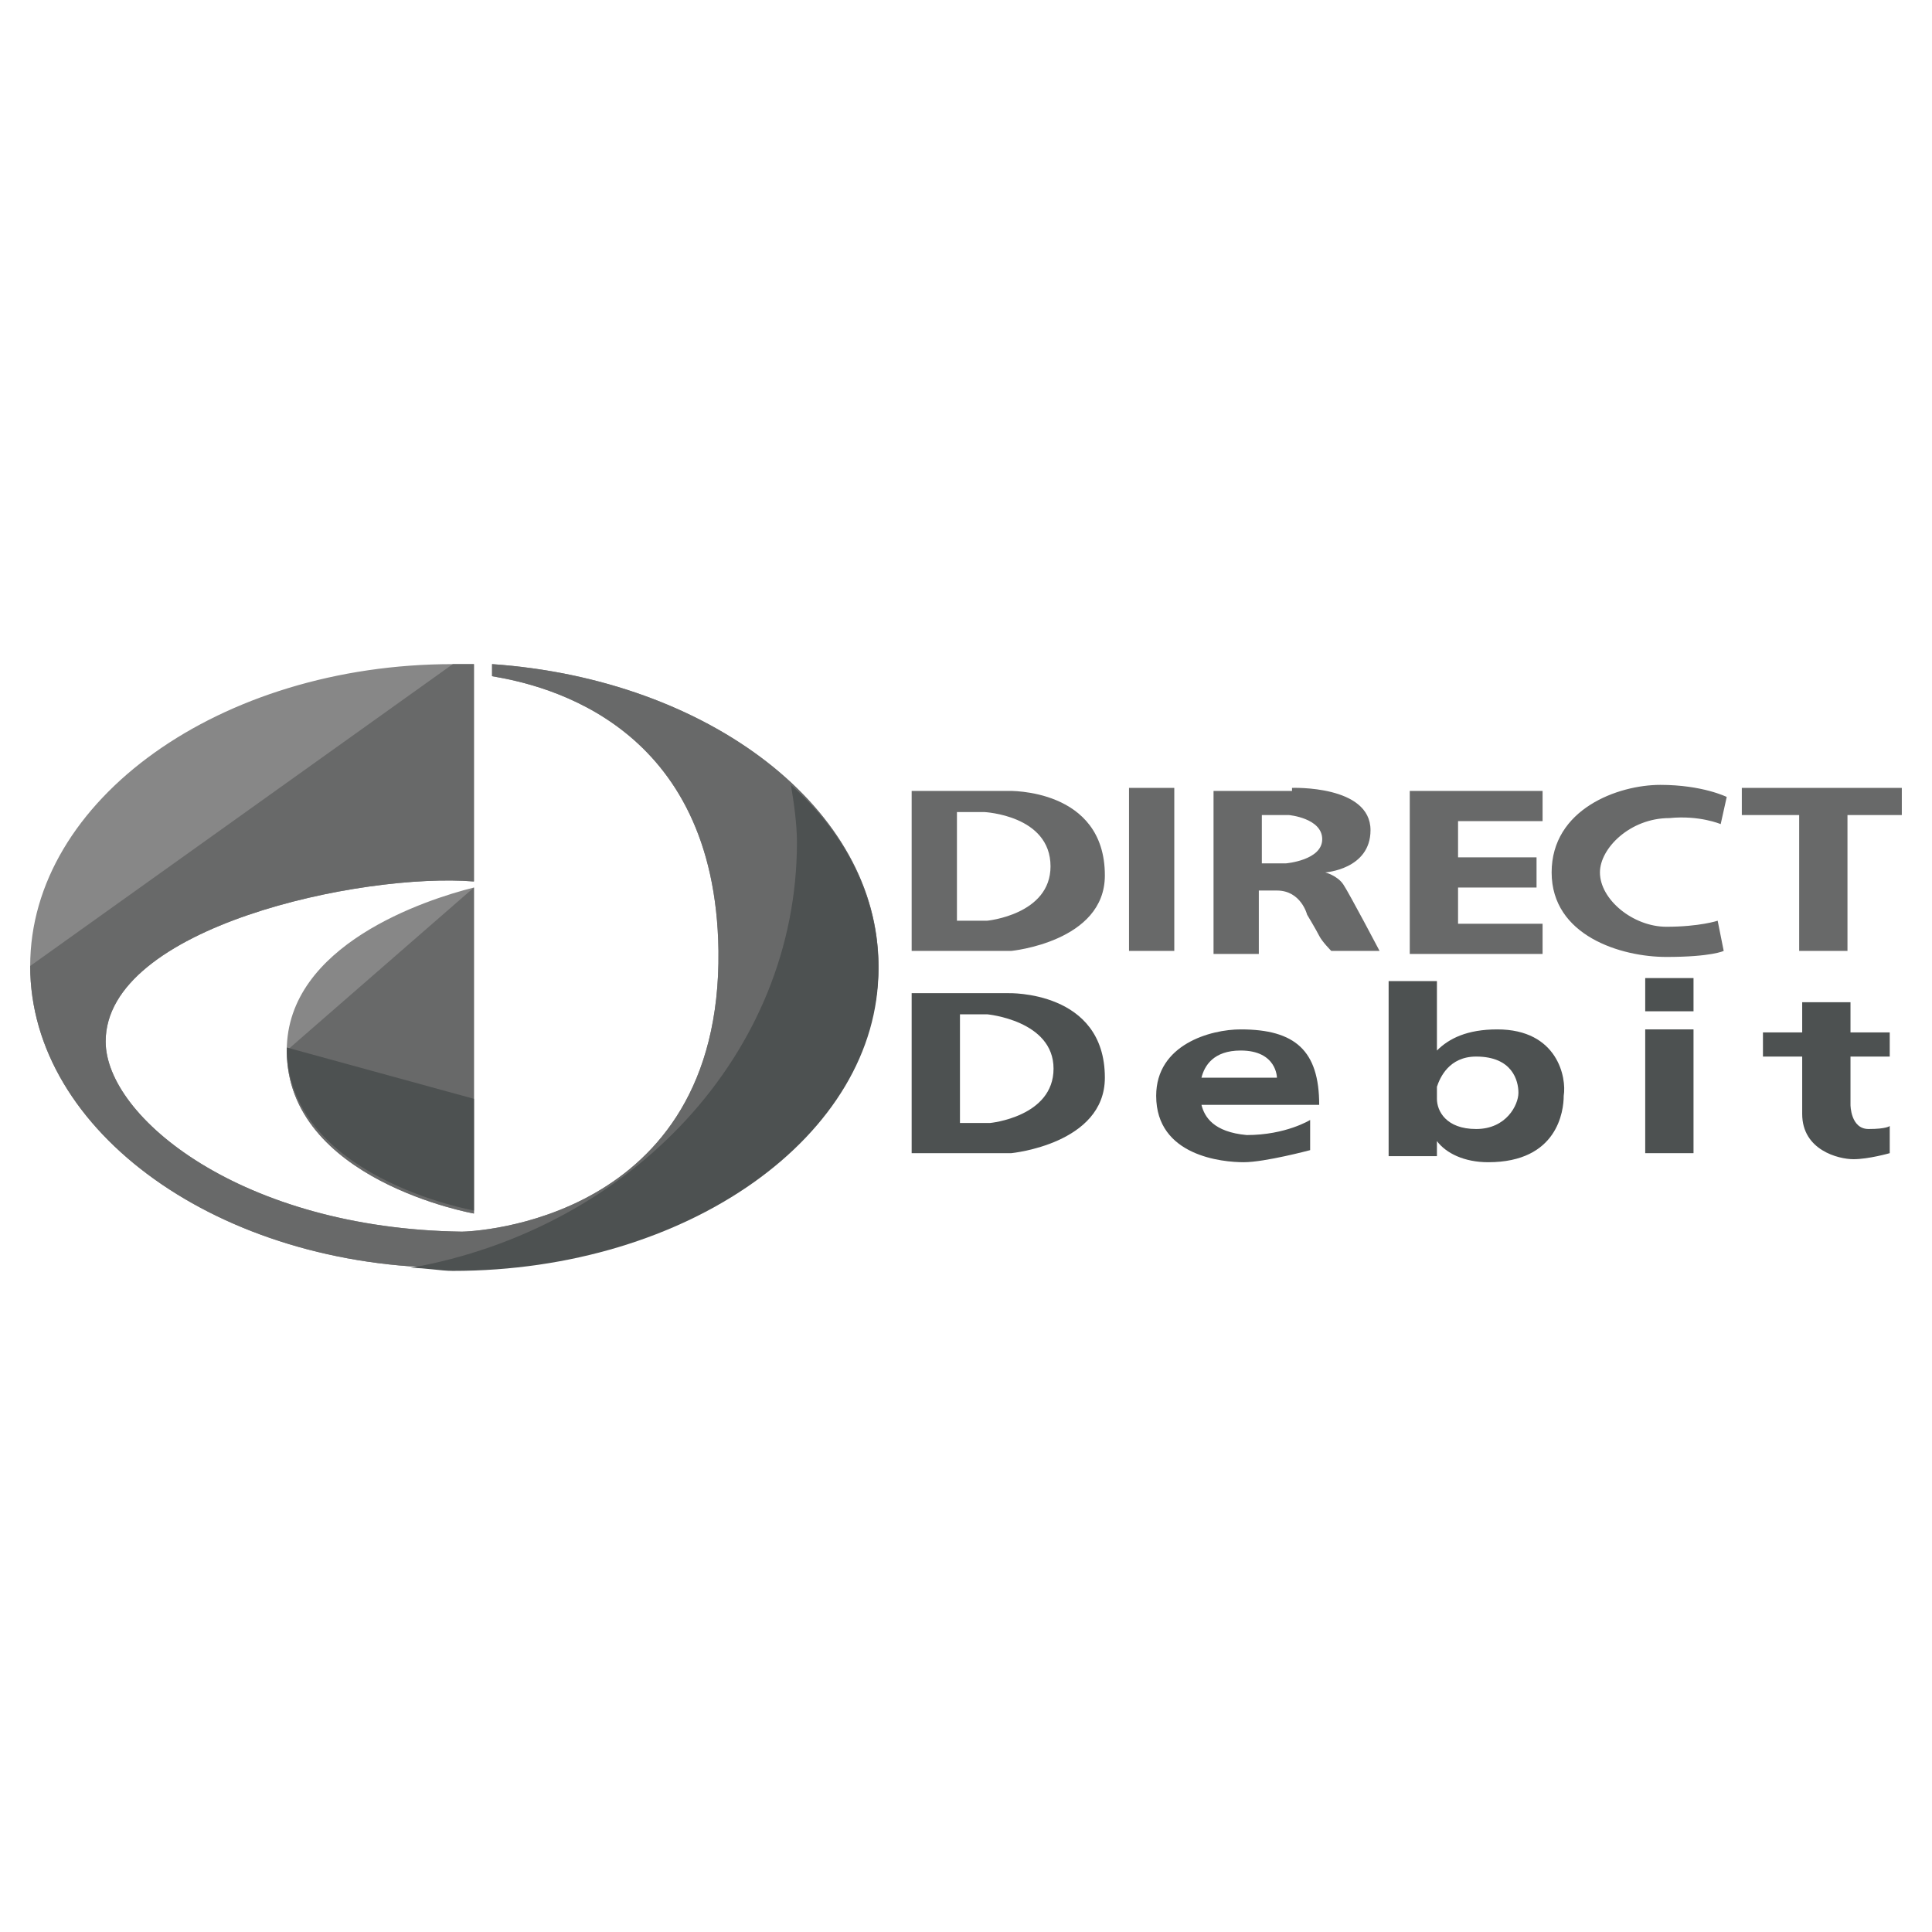
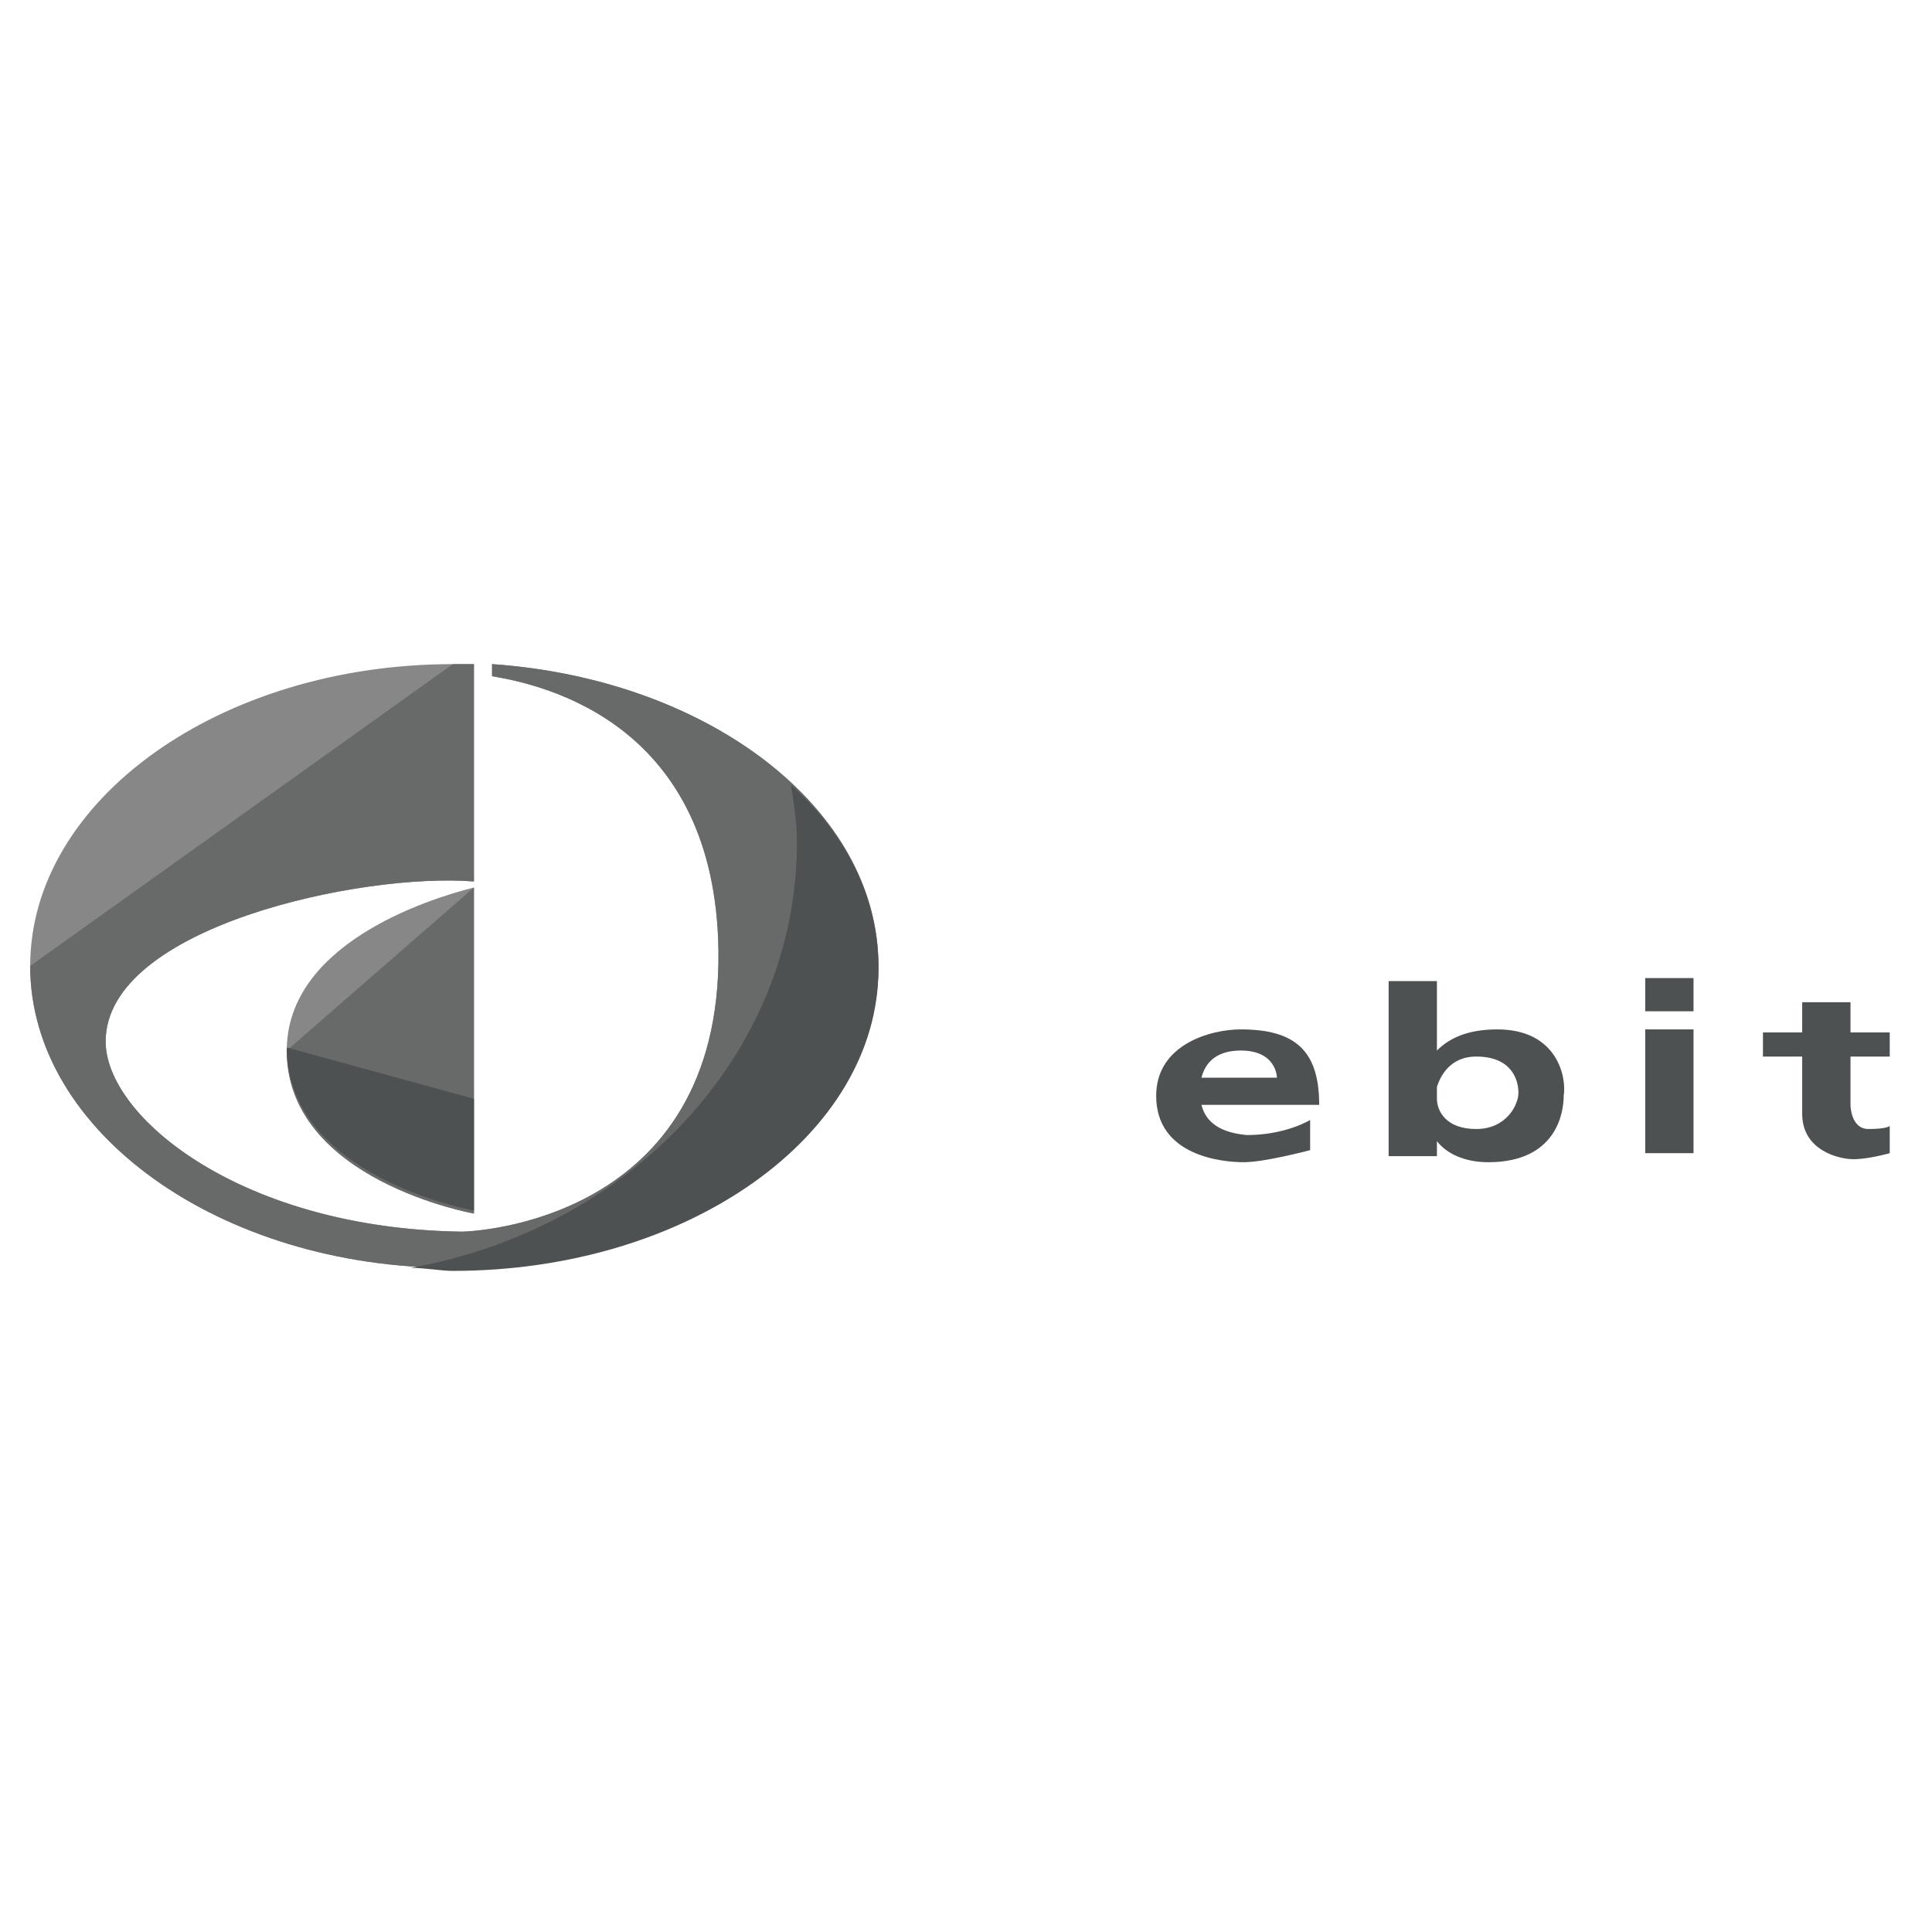
<svg xmlns="http://www.w3.org/2000/svg" enable-background="new 0 0 64 64" height="64px" id="Layer_1" version="1.1" viewBox="0 0 64 64" width="64px" xml:space="preserve">
  <g>
    <g>
      <g>
        <g>
-           <path clip-rule="evenodd" d="M30.2,26.2h3.2c0,0,3.2-0.1,3.2,2.8c0,2.2-3.1,2.5-3.1,2.5      h-3.3V26.2L30.2,26.2z M57.7,27h1.9v4.5h1.6V27H63v-0.9h-5.3V27L57.7,27z M57,27.3l0.2-0.9c0,0-0.8-0.4-2.2-0.4      c-1.4,0-3.6,0.8-3.6,2.9c0,2.1,2.3,2.8,3.8,2.8s1.9-0.2,1.9-0.2l-0.2-1c0,0-0.6,0.2-1.7,0.2c-1.1,0-2.2-0.9-2.2-1.8      c0-0.8,1-1.8,2.3-1.8C56.3,27,57,27.3,57,27.3L57,27.3z M42.8,26.1c0,0,2.6-0.1,2.6,1.4c0,1.3-1.5,1.4-1.5,1.4s0.4,0.1,0.6,0.4      c0.2,0.3,1.2,2.2,1.2,2.2h-1.6c0,0-0.3-0.3-0.4-0.5c-0.1-0.2-0.4-0.7-0.4-0.7s-0.2-0.8-1-0.8c0,0-0.3,0-0.6,0v2.1h-1.5v-5.4      H42.8L42.8,26.1z M41.8,28.6h0.8c0,0,1.2-0.1,1.2-0.8c0-0.7-1.1-0.8-1.1-0.8h-0.9V28.6L41.8,28.6z M48.3,29.4h2.6v-1h-2.6v-1.2      h2.8v-1h-4.4v5.4h4.4v-1h-2.8V29.4L48.3,29.4z M37.4,31.5h1.5v-5.4h-1.5V31.5L37.4,31.5z M31.7,30.5h1c0,0,2.1-0.2,2.1-1.8      c0-1.7-2.2-1.8-2.2-1.8h-0.9V30.5L31.7,30.5z" fill="#686969" fill-rule="evenodd" />
-         </g>
+           </g>
      </g>
      <g>
        <g>
          <path clip-rule="evenodd" d="M15.7,29.4v10.8c0,0-6.2-1.1-6.2-5.4      C9.5,31.3,14.1,29.8,15.7,29.4L15.7,29.4z M15.7,29.2C12,28.9,3.5,30.7,3.5,34.5c0,2.5,4.5,6.2,11.8,6.3c0.3,0,8.6-0.3,8.5-9.3      c-0.1-7.5-5.7-8.8-7.5-9.1V22c7.2,0.5,12.8,4.8,12.8,10c0,5.5-6.3,10-14.1,10C7.3,42,1,37.5,1,32c0-5.5,6.3-10,14-10      c0.2,0,0.5,0,0.7,0V29.2L15.7,29.2z" fill="#878787" fill-rule="evenodd" />
        </g>
      </g>
      <g>
        <g>
          <path clip-rule="evenodd" d="M15.7,29.4L15.7,29.4v10.8c0,0-6.2-1.1-6.2-5.4 M15,22      c0.2,0,0.5,0,0.7,0v7.2l0,0C12,28.9,3.5,30.7,3.5,34.5c0,2.5,4.5,6.2,11.8,6.3c0.3,0,8.6-0.3,8.5-9.3c-0.1-7.5-5.7-8.8-7.5-9.1      V22c7.2,0.5,12.8,4.8,12.8,10c0,5.5-6.3,10-14.1,10C7.3,42,1,37.5,1,32" fill="#686969" fill-rule="evenodd" />
        </g>
      </g>
      <g>
        <g>
          <path clip-rule="evenodd" d="M15.7,36.4v-7.1v10.8c0,0-6.2-1.1-6.2-5.4 M15,22" fill="#4D5151" fill-rule="evenodd" />
        </g>
      </g>
    </g>
    <g>
      <path d="M26.2,26c0.1,0.6,0.2,1.3,0.2,1.9c0,7-5.5,12.8-12.8,14.1c0.5,0,1,0.1,1.4,0.1c7.8,0,14.1-4.5,14.1-10    C29.1,29.7,28,27.6,26.2,26z" fill="#4D5151" />
    </g>
    <g>
      <g>
        <path clip-rule="evenodd" d="M39.8,36.6c0.9,0,3.9,0,3.9,0c0-1.8-0.8-2.5-2.6-2.5     c-1,0-2.8,0.5-2.8,2.2c0,2,2.2,2.2,2.9,2.2c0.7,0,2.2-0.4,2.2-0.4v-1c0,0-0.8,0.5-2.1,0.5C40.2,37.5,39.9,37,39.8,36.6z      M41.1,34.8c1.2,0,1.2,0.9,1.2,0.9h-2.5C39.9,35.3,40.2,34.8,41.1,34.8z" fill="#4D5151" fill-rule="evenodd" />
      </g>
      <g>
        <path clip-rule="evenodd" d="M49.6,34.1c-1,0-1.6,0.3-2,0.7v-2.3H46v5.8h1.6v-0.5     c0.3,0.4,0.9,0.7,1.7,0.7c2.3,0,2.5-1.7,2.5-2.2C51.9,35.7,51.6,34.1,49.6,34.1z M48.9,37.4c-1,0-1.3-0.6-1.3-1v-0.4     c0.1-0.3,0.4-1,1.3-1c1.2,0,1.4,0.8,1.4,1.2S49.9,37.4,48.9,37.4z" fill="#4D5151" fill-rule="evenodd" />
      </g>
      <g>
        <path clip-rule="evenodd" d="M62.6,37.3l0,0.9c0,0-0.7,0.2-1.2,0.2s-1.7-0.3-1.7-1.5     c0-0.5,0-1.2,0-1.9h-1.3v-0.8h1.3c0-0.6,0-1,0-1h1.6v1h1.3V35h-1.3v1.6c0,0,0,0.8,0.6,0.8S62.6,37.3,62.6,37.3L62.6,37.3z" fill="#4D5151" fill-rule="evenodd" />
      </g>
      <g>
        <polygon clip-rule="evenodd" fill="#4D5151" fill-rule="evenodd" points="54.5,33.5 56.1,33.5 56.1,32.4 54.5,32.4 54.5,33.5         " />
      </g>
      <g>
        <polygon clip-rule="evenodd" fill="#4D5151" fill-rule="evenodd" points="54.5,38.2 56.1,38.2 56.1,34.1 54.5,34.1 54.5,38.2         " />
      </g>
      <g>
-         <path clip-rule="evenodd" d="M33.4,32.9h-3.2v5.3h3.3c0,0,3.1-0.3,3.1-2.5     C36.6,32.8,33.4,32.9,33.4,32.9z M32.8,37.2h-1v-3.6h0.9c0,0,2.2,0.2,2.2,1.8C34.9,37,32.8,37.2,32.8,37.2z" fill="#4D5151" fill-rule="evenodd" />
-       </g>
+         </g>
    </g>
  </g>
</svg>